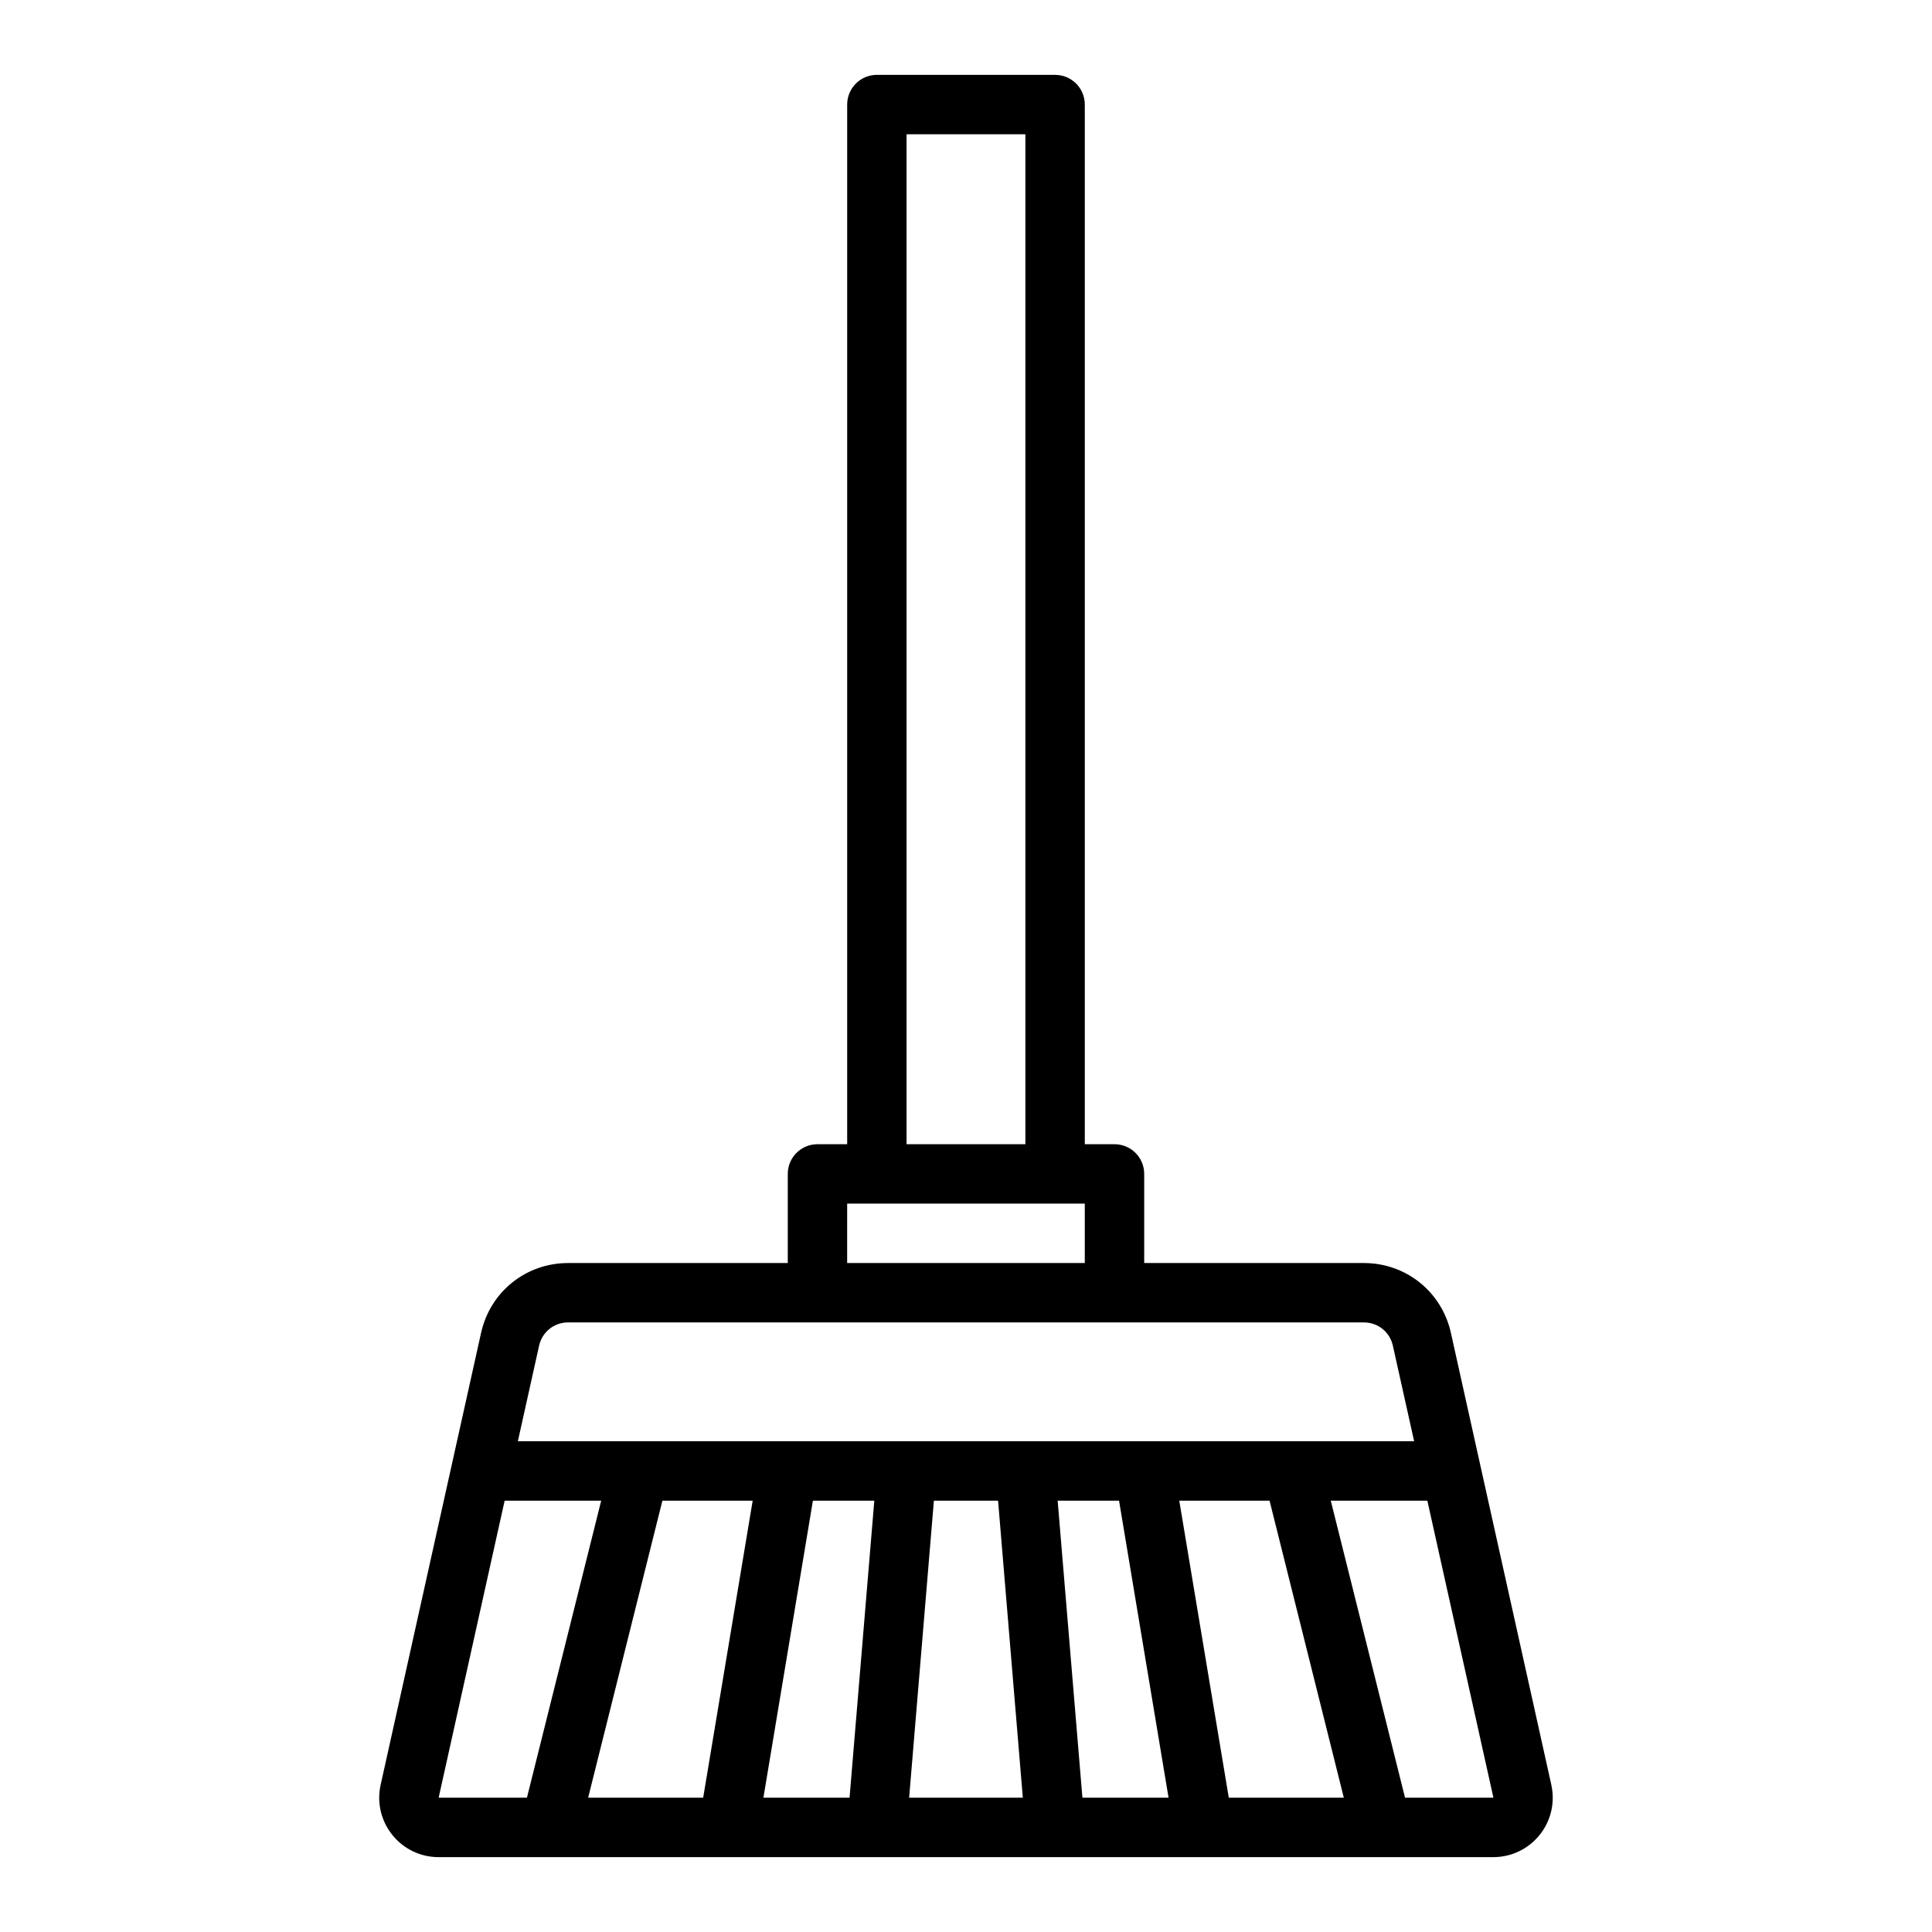
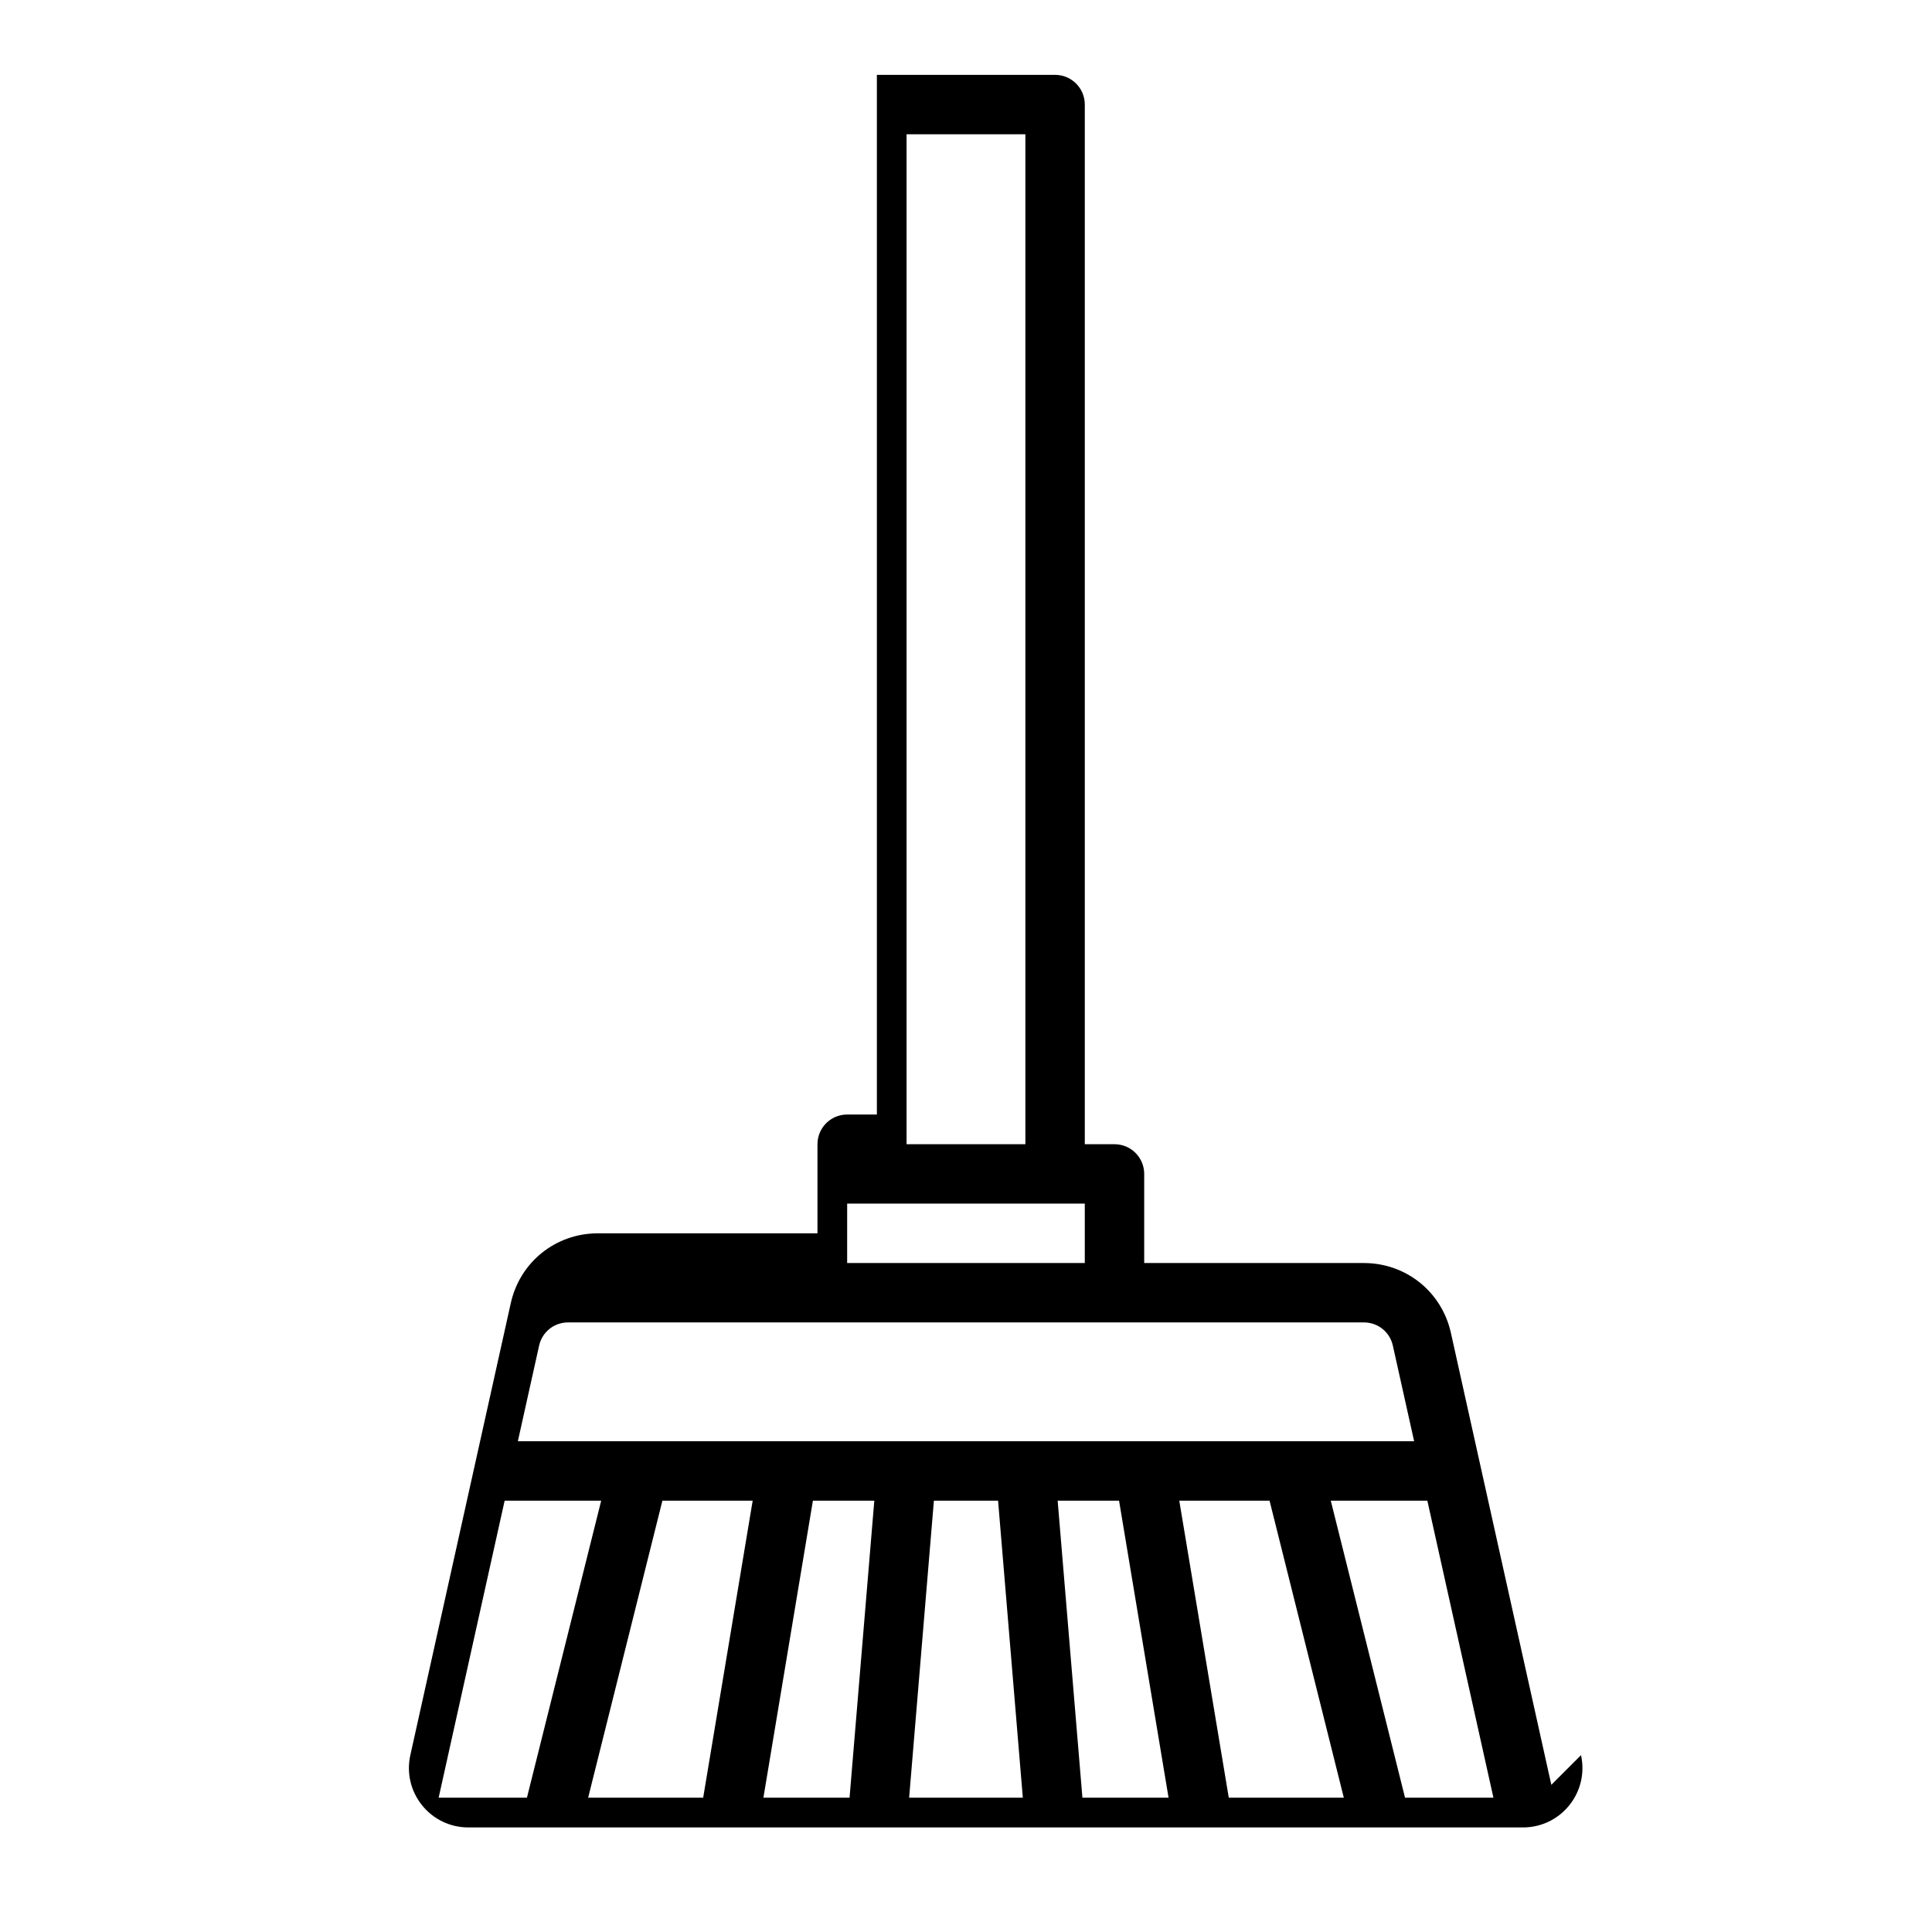
<svg xmlns="http://www.w3.org/2000/svg" fill="#000000" width="800px" height="800px" version="1.1" viewBox="144 144 512 512">
-   <path d="m555.12 617-26.621-119.79c-2.422-10.891-11.902-18.492-23.055-18.492h-58.219v-23.617c0-4.348-3.519-7.871-7.871-7.871h-7.871v-275.52c0-4.348-3.519-7.871-7.871-7.871h-47.23c-4.352 0-7.871 3.523-7.871 7.871v275.52h-7.871c-4.352 0-7.871 3.523-7.871 7.871v23.617h-58.219c-11.156 0-20.633 7.602-23.055 18.492l-26.621 119.79c-1.039 4.684 0.086 9.52 3.09 13.266 3 3.746 7.473 5.894 12.277 5.894h279.5c4.805 0 9.277-2.148 12.285-5.891 3.004-3.746 4.129-8.582 3.09-13.27zm-170.87-437.42h31.488v267.65h-31.488zm-15.742 283.39h62.973v15.742h-62.977zm-73.965 31.484h210.9c3.723 0 6.879 2.531 7.68 6.16l5.637 25.328h-237.52l5.629-25.328c0.801-3.625 3.961-6.16 7.68-6.16zm48.926 47.234-13.121 78.719h-30.484l19.68-78.719zm15.961 0h16.27l-6.559 78.719h-22.828zm32.062 0h17.008l6.559 78.719h-30.129zm32.797 0h16.27l13.121 78.719h-22.828zm32.23 0h23.926l19.68 78.719h-30.484zm-178.78 0h25.586l-19.68 78.719h-23.398zm238.61 78.719-19.68-78.719h25.594l17.512 78.719z" />
+   <path d="m555.12 617-26.621-119.79c-2.422-10.891-11.902-18.492-23.055-18.492h-58.219v-23.617c0-4.348-3.519-7.871-7.871-7.871h-7.871v-275.52c0-4.348-3.519-7.871-7.871-7.871h-47.23v275.52h-7.871c-4.352 0-7.871 3.523-7.871 7.871v23.617h-58.219c-11.156 0-20.633 7.602-23.055 18.492l-26.621 119.79c-1.039 4.684 0.086 9.52 3.09 13.266 3 3.746 7.473 5.894 12.277 5.894h279.5c4.805 0 9.277-2.148 12.285-5.891 3.004-3.746 4.129-8.582 3.09-13.27zm-170.87-437.42h31.488v267.65h-31.488zm-15.742 283.39h62.973v15.742h-62.977zm-73.965 31.484h210.9c3.723 0 6.879 2.531 7.68 6.16l5.637 25.328h-237.52l5.629-25.328c0.801-3.625 3.961-6.16 7.68-6.16zm48.926 47.234-13.121 78.719h-30.484l19.68-78.719zm15.961 0h16.27l-6.559 78.719h-22.828zm32.062 0h17.008l6.559 78.719h-30.129zm32.797 0h16.27l13.121 78.719h-22.828zm32.23 0h23.926l19.68 78.719h-30.484zm-178.78 0h25.586l-19.68 78.719h-23.398zm238.61 78.719-19.68-78.719h25.594l17.512 78.719z" />
</svg>